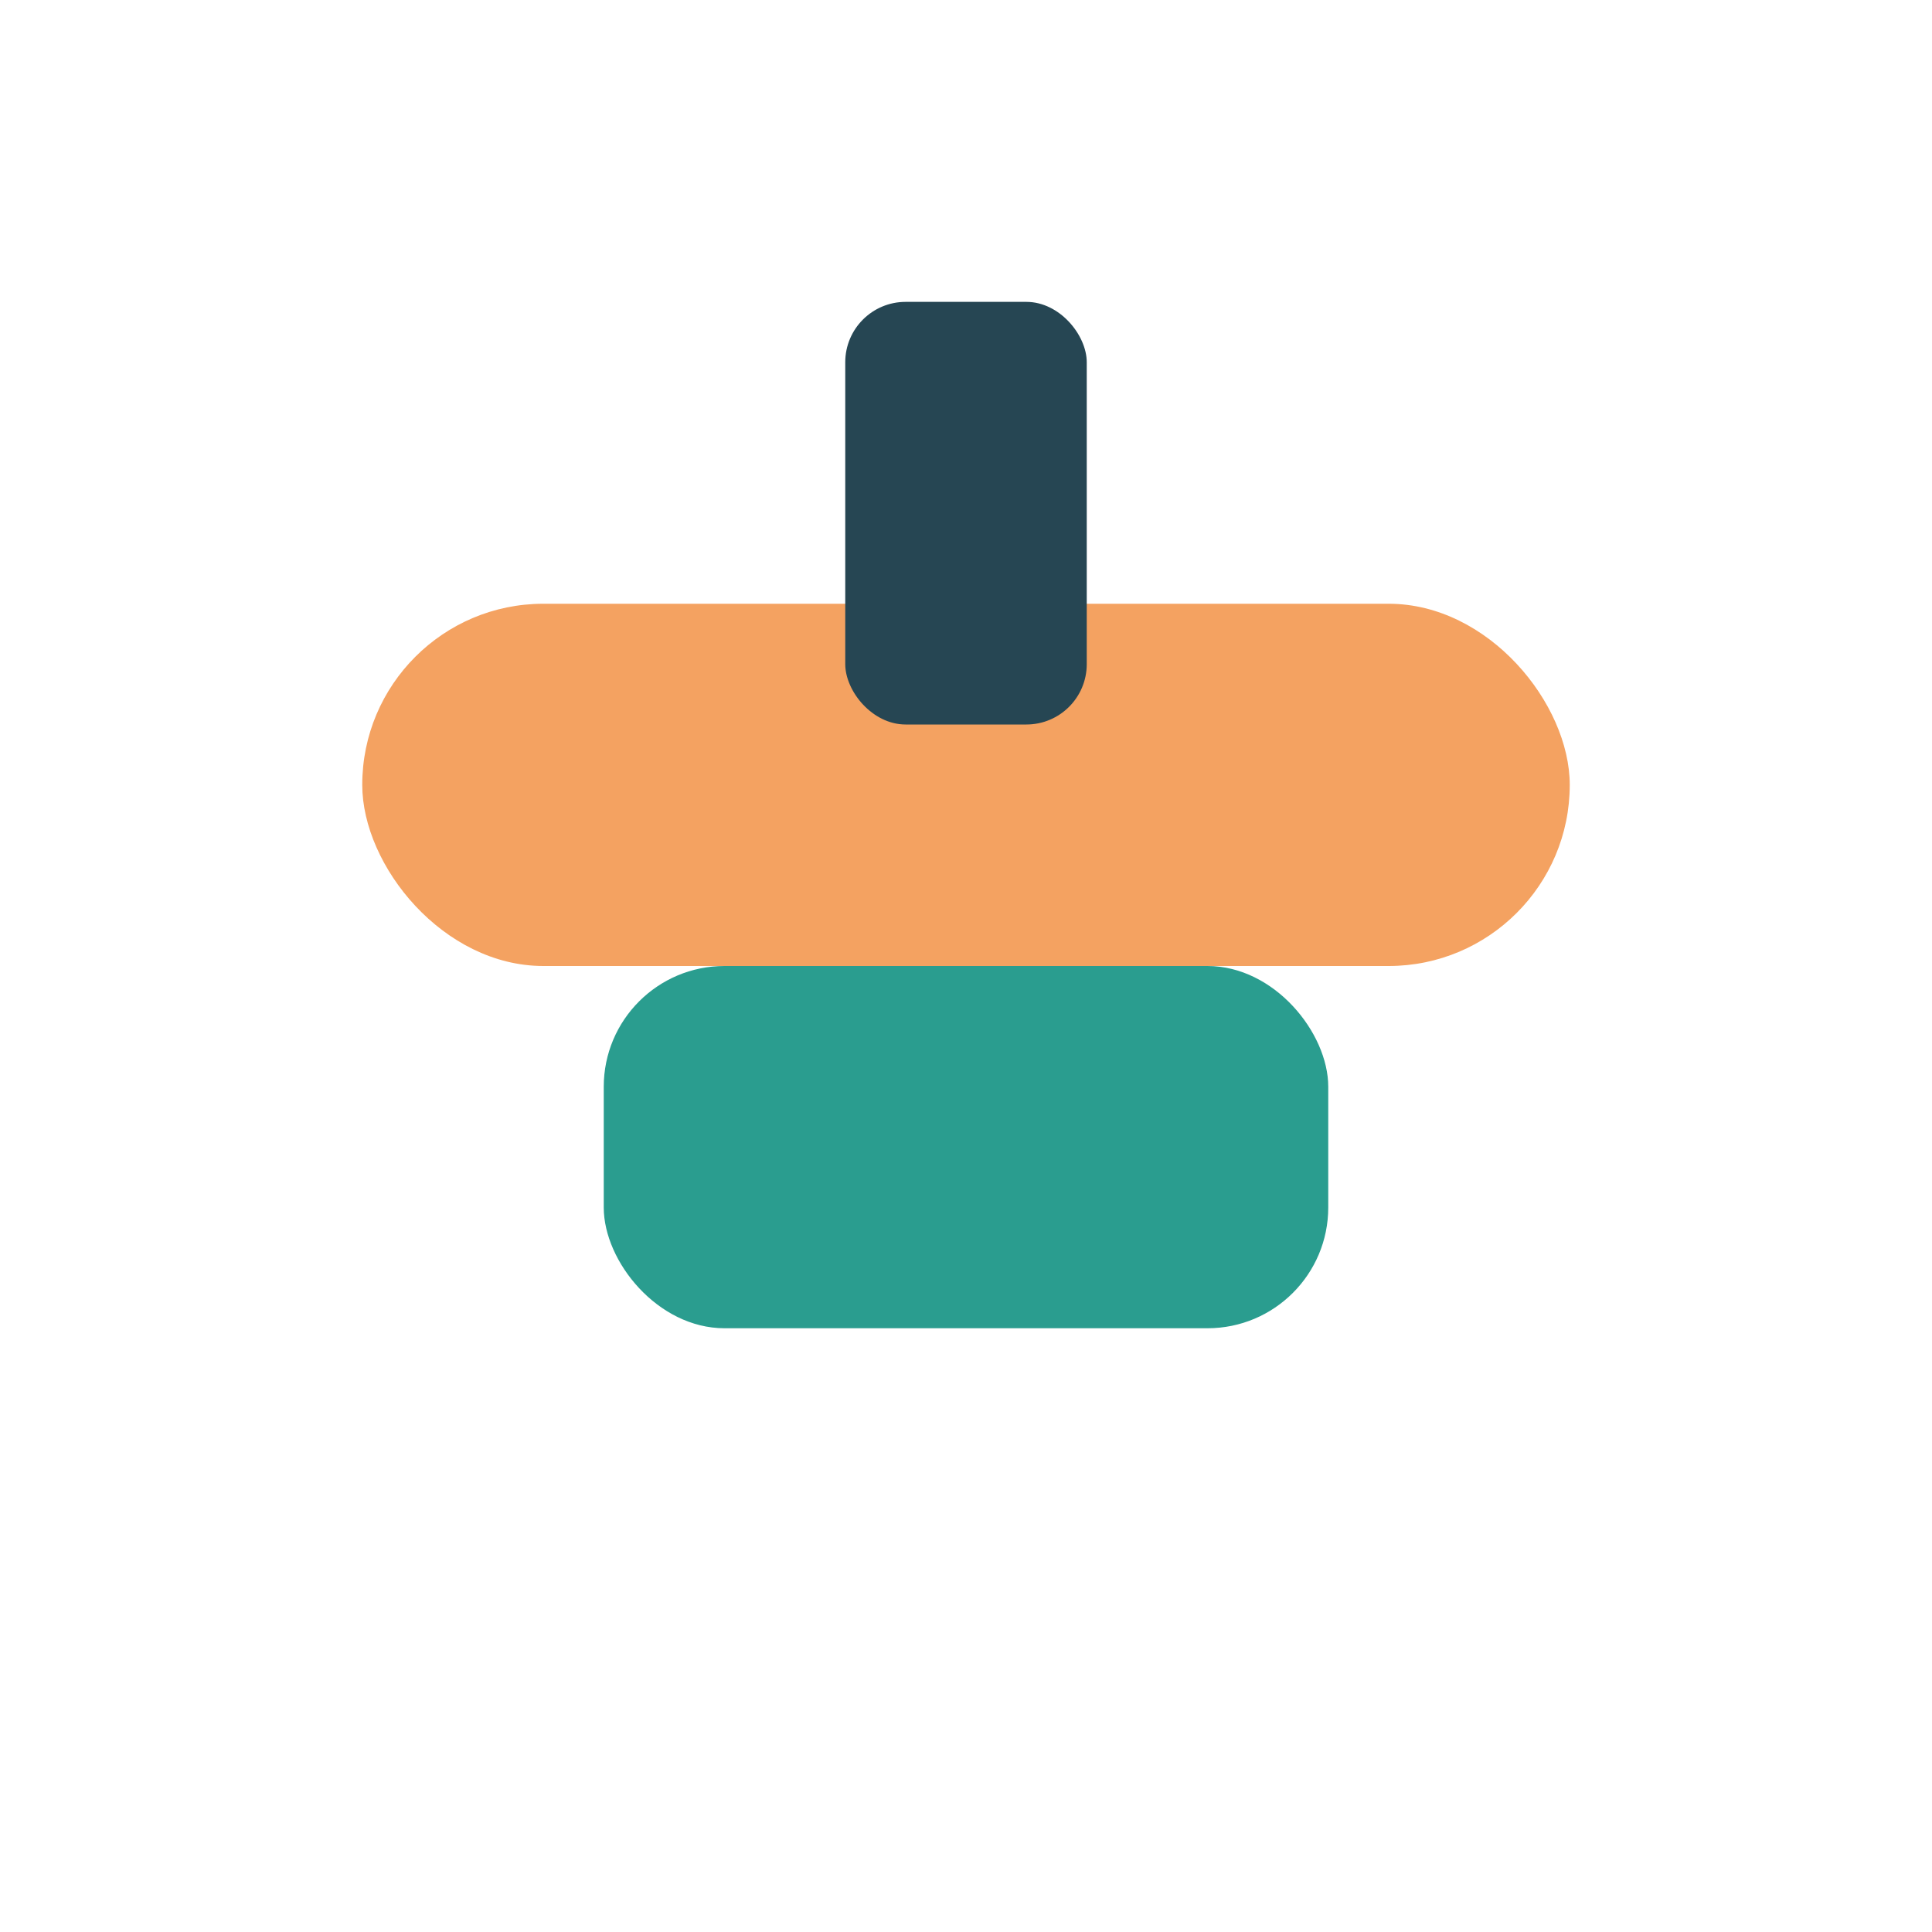
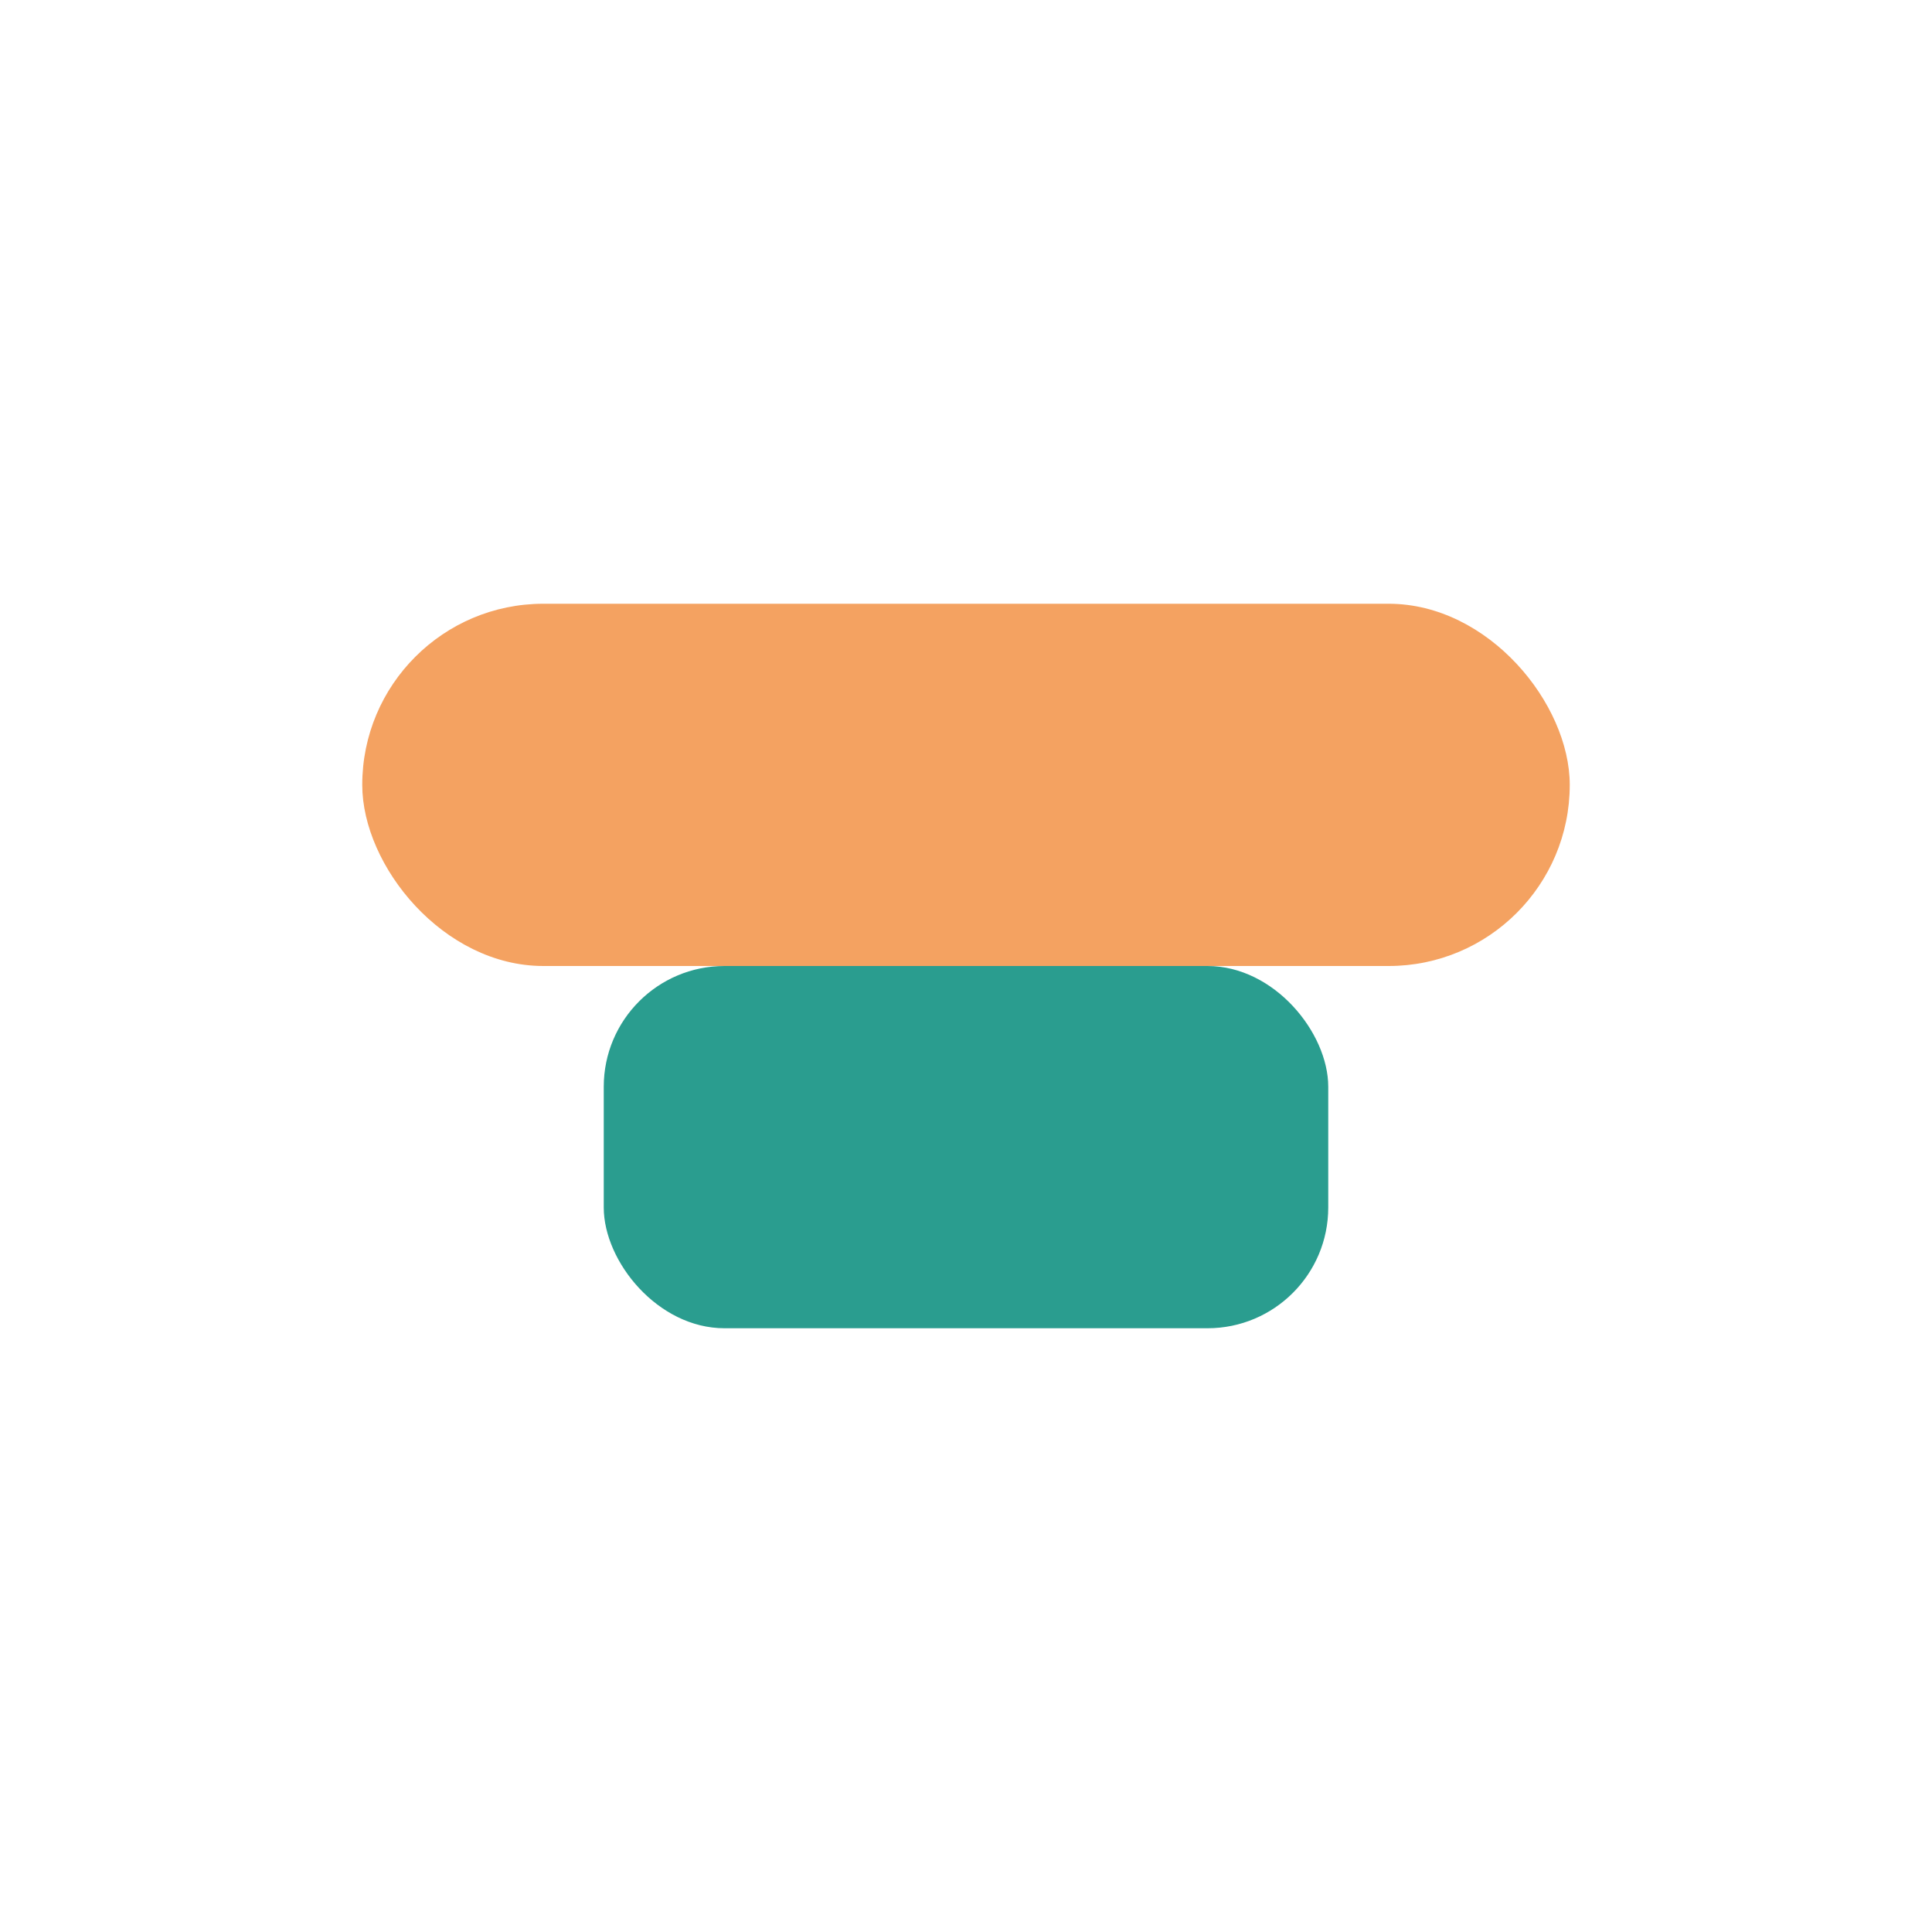
<svg xmlns="http://www.w3.org/2000/svg" width="32" height="32" viewBox="0 0 32 32">
  <rect x="6" y="10" width="20" height="6" rx="3" fill="#f4a261" />
  <rect x="10" y="16" width="12" height="6" rx="2" fill="#2a9d8f" />
-   <rect x="14" y="5" width="4" height="7" rx="1" fill="#264653" />
</svg>